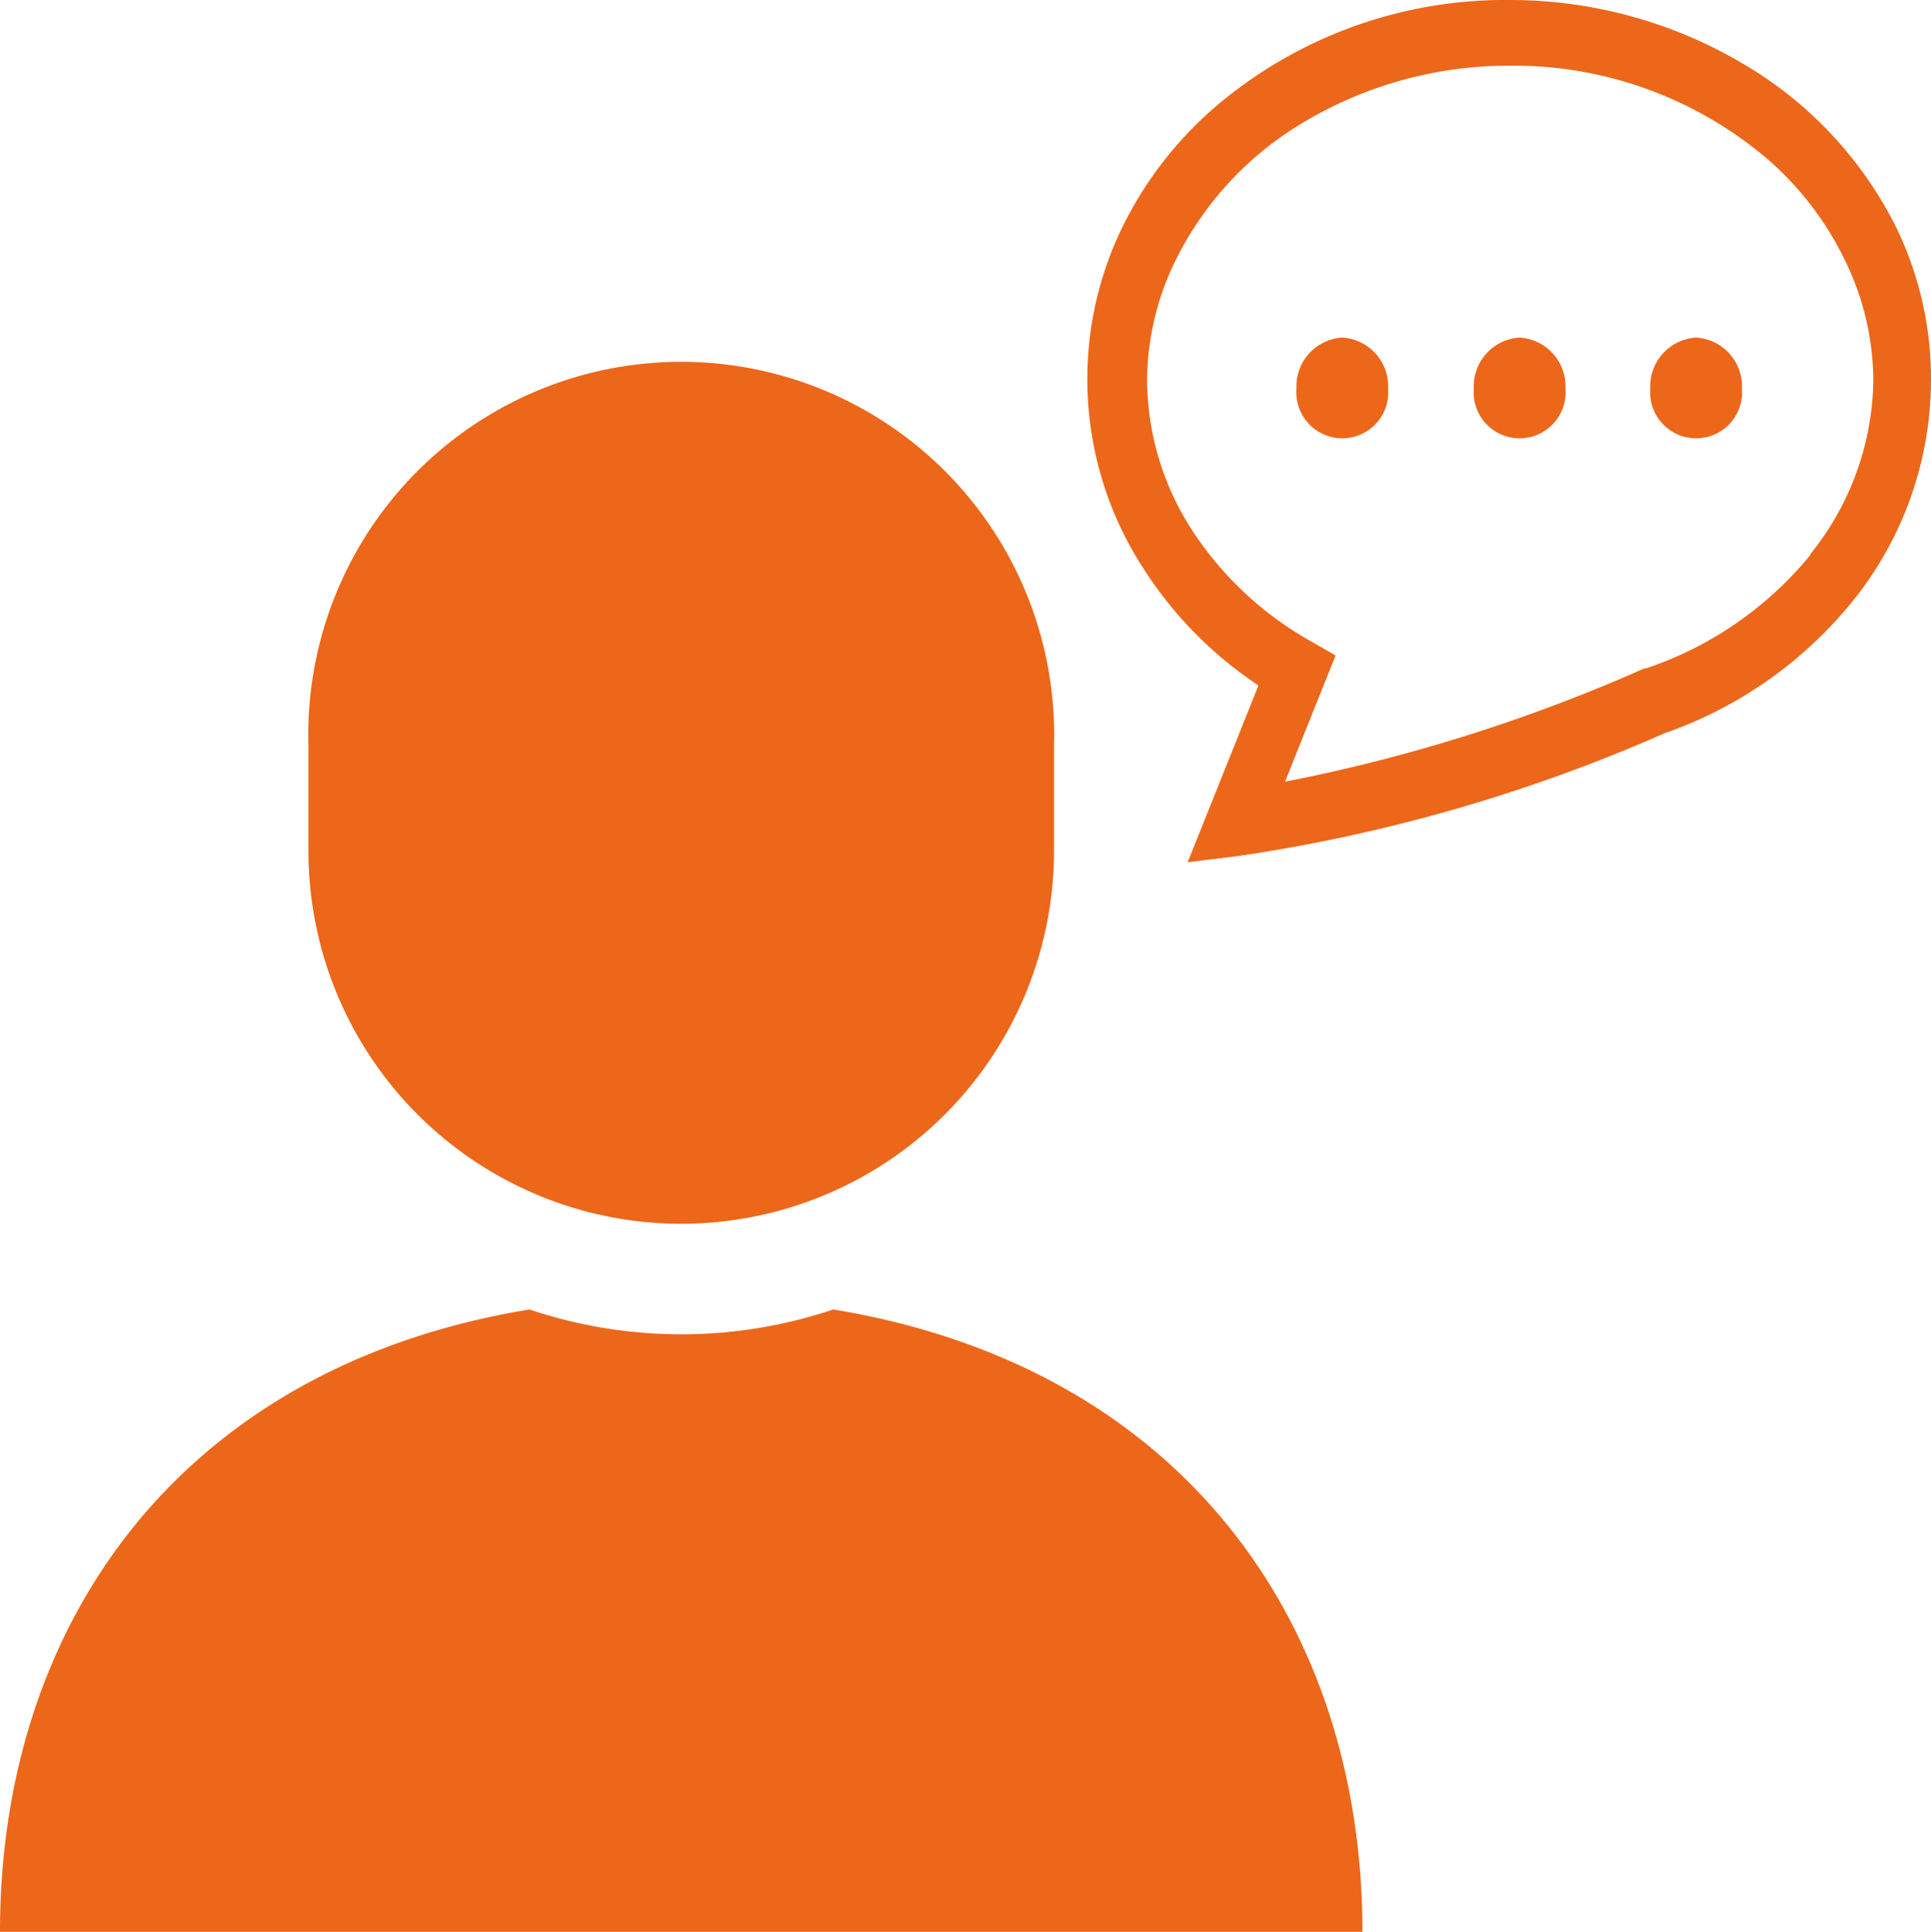
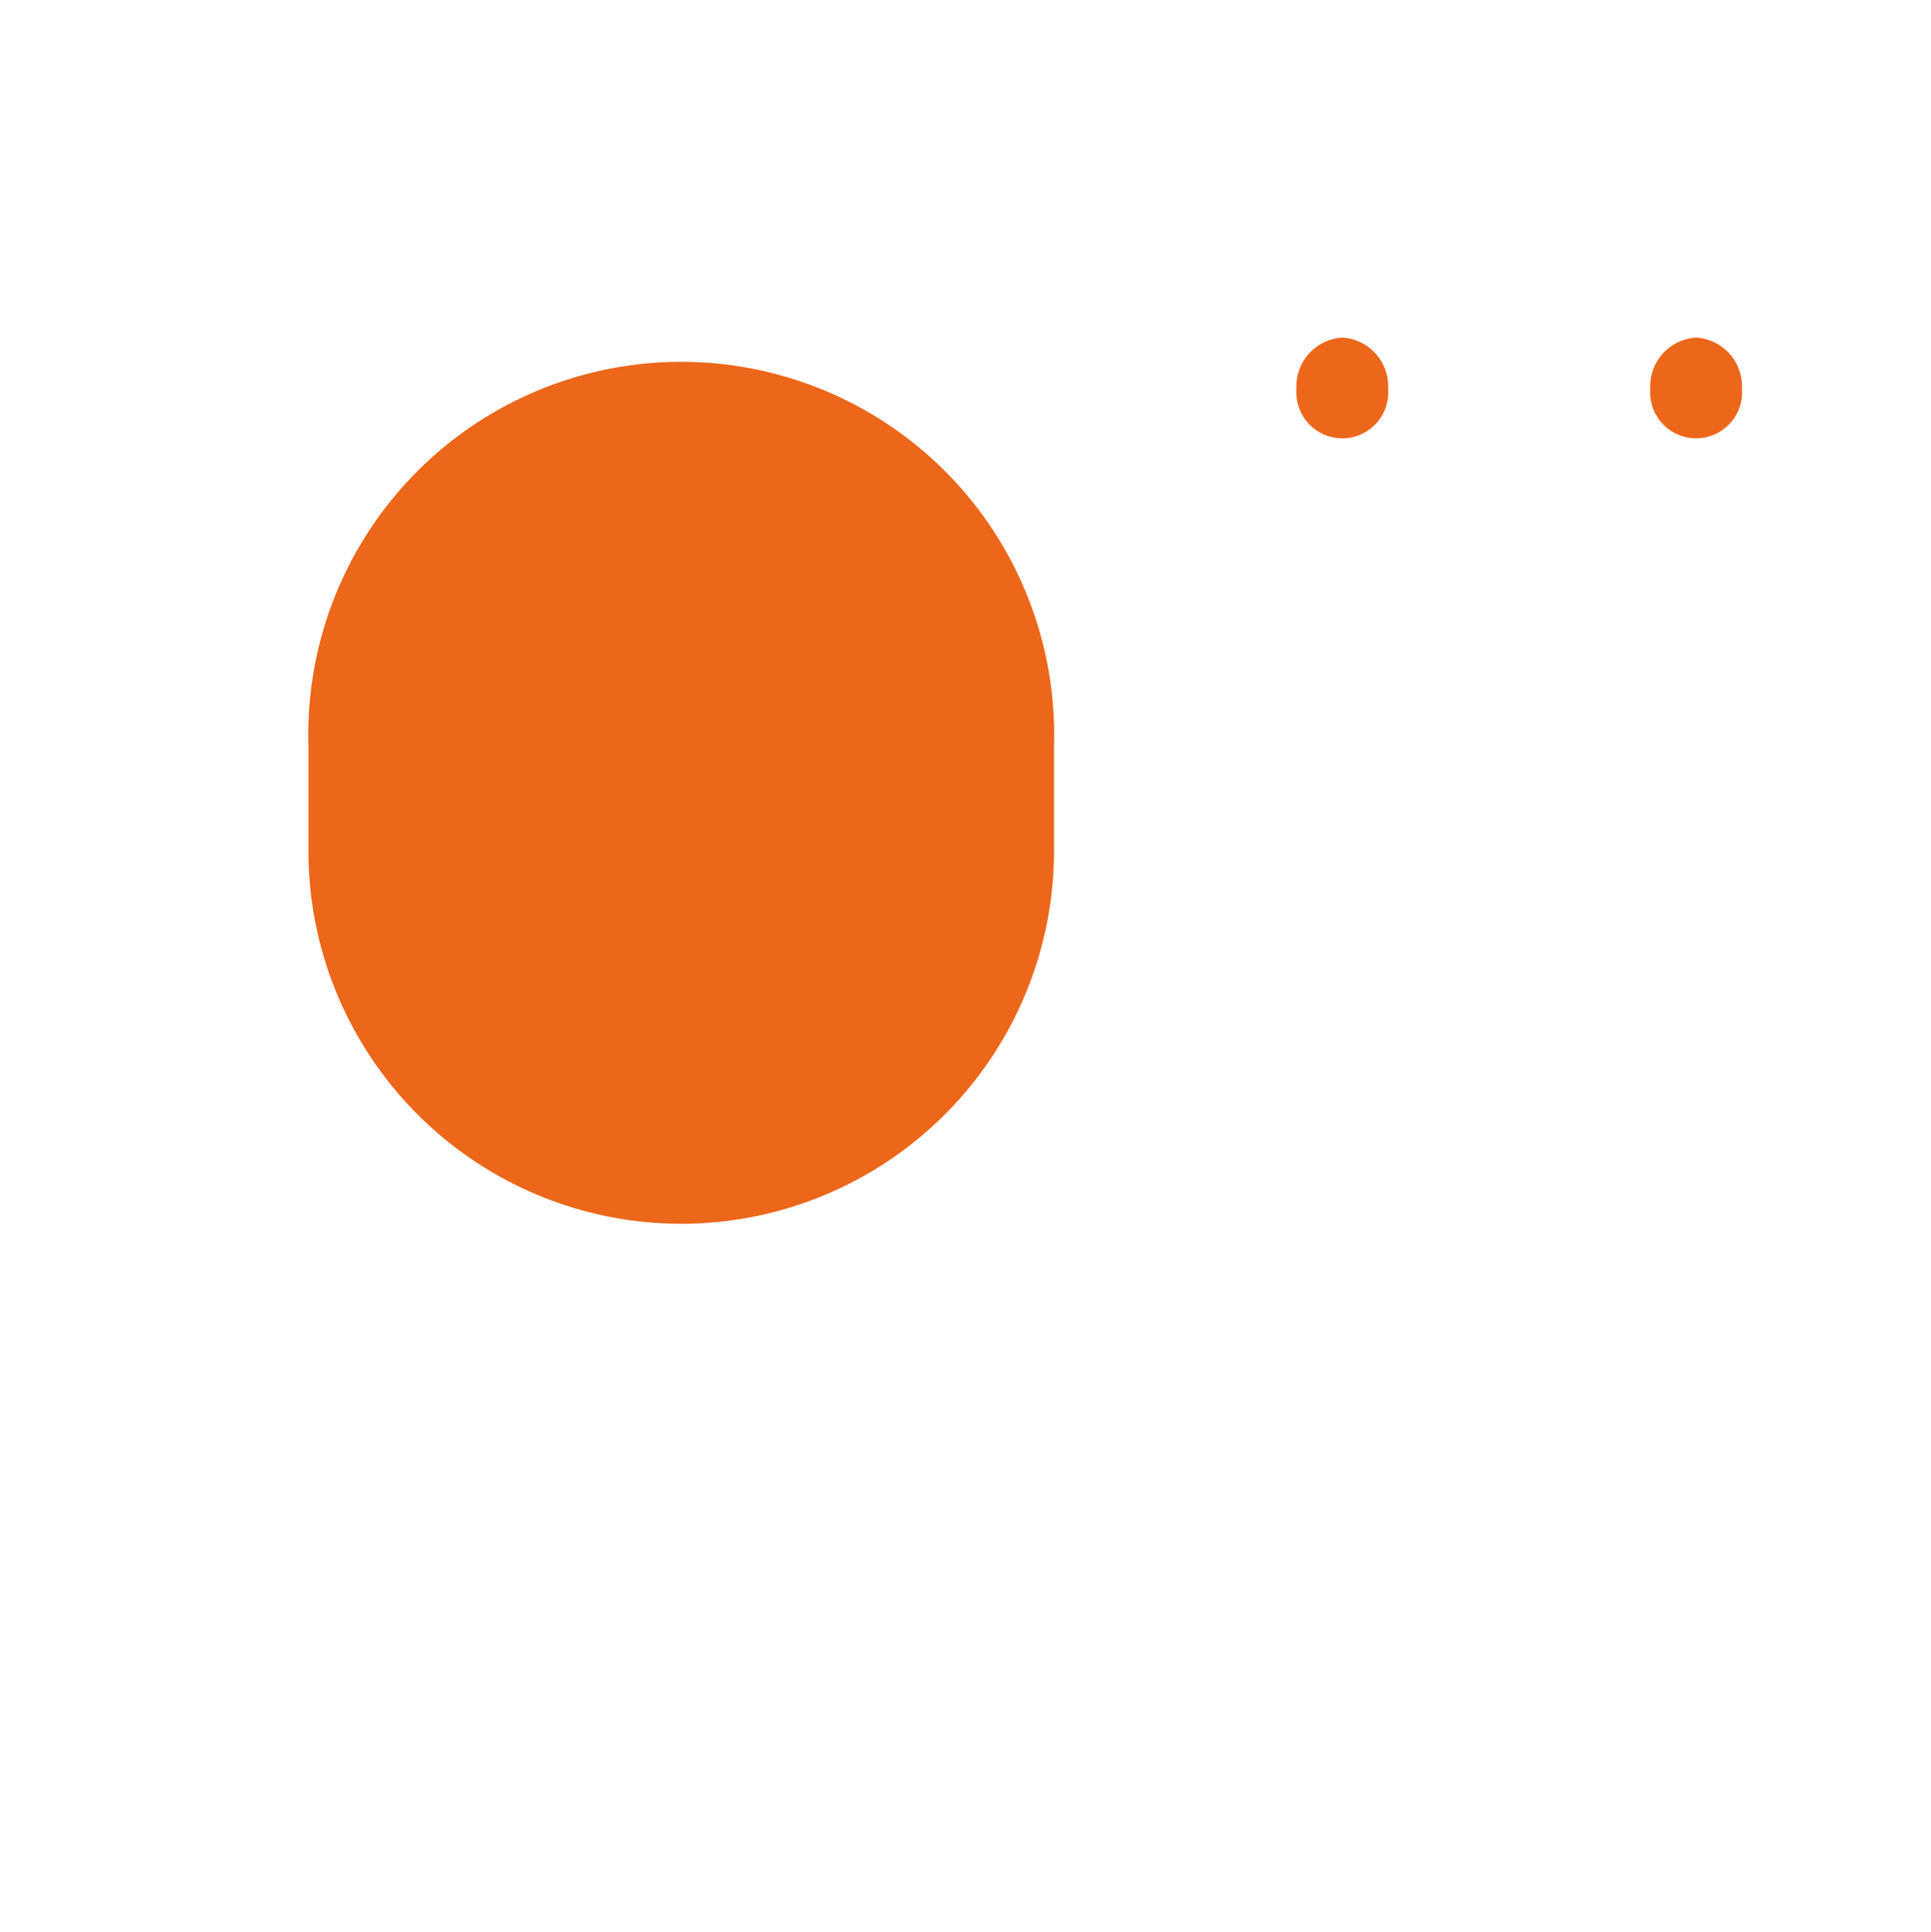
<svg xmlns="http://www.w3.org/2000/svg" viewBox="0 0 67.62 67.64">
  <defs>
    <style>.cls-1{fill:#ec671a;}</style>
  </defs>
  <title>icon_aisatsu</title>
  <g id="レイヤー_2" data-name="レイヤー 2">
    <g id="レイヤー_1-2" data-name="レイヤー 1">
-       <path class="cls-1" d="M66.42,8A13.74,13.74,0,0,0,61,2.21,16,16,0,0,0,52.85,0,15.62,15.62,0,0,0,42.49,3.8,13.28,13.28,0,0,0,39.28,8,12.16,12.16,0,0,0,40,19.84,13.88,13.88,0,0,0,44.07,24l-2.48,6.19,1.79-.22a58,58,0,0,0,14.92-4.3,14.66,14.66,0,0,0,6.64-4.7,12.36,12.36,0,0,0,2.68-7.64A12.15,12.15,0,0,0,66.42,8Zm-3,11.4a12.62,12.62,0,0,1-5.77,4h-.06A58.8,58.8,0,0,1,45,27.37l1.77-4.42-.87-.5a11.92,11.92,0,0,1-4.19-3.94,9.73,9.73,0,0,1-1.54-5.22,9.63,9.63,0,0,1,1-4.18,11.56,11.56,0,0,1,4.55-4.87A14,14,0,0,1,52.85,2.3a13.7,13.7,0,0,1,9.08,3.3A11.06,11.06,0,0,1,64.6,9.1a9.66,9.66,0,0,1,1,4.18A9.87,9.87,0,0,1,63.38,19.42Z" />
      <path class="cls-1" d="M47,11.82a1.71,1.71,0,0,0-1.6,1.79,1.61,1.61,0,1,0,3.21,0A1.71,1.71,0,0,0,47,11.82Z" />
-       <path class="cls-1" d="M53.21,11.82a1.71,1.71,0,0,0-1.6,1.79,1.61,1.61,0,1,0,3.21,0A1.71,1.71,0,0,0,53.21,11.82Z" />
      <path class="cls-1" d="M59.39,11.82a1.71,1.71,0,0,0-1.6,1.79,1.61,1.61,0,1,0,3.21,0A1.71,1.71,0,0,0,59.39,11.82Z" />
-       <path class="cls-1" d="M29.18,45.85a16.71,16.71,0,0,1-10.64,0C6.37,47.85,0,56.79,0,67.64H47.71C47.71,56.79,41.34,47.85,29.18,45.85Z" />
      <path class="cls-1" d="M23.86,42.85A13.06,13.06,0,0,0,36.91,29.79v-3.7a13.06,13.06,0,1,0-26.11,0v3.7A13.06,13.06,0,0,0,23.86,42.85Z" />
    </g>
  </g>
</svg>